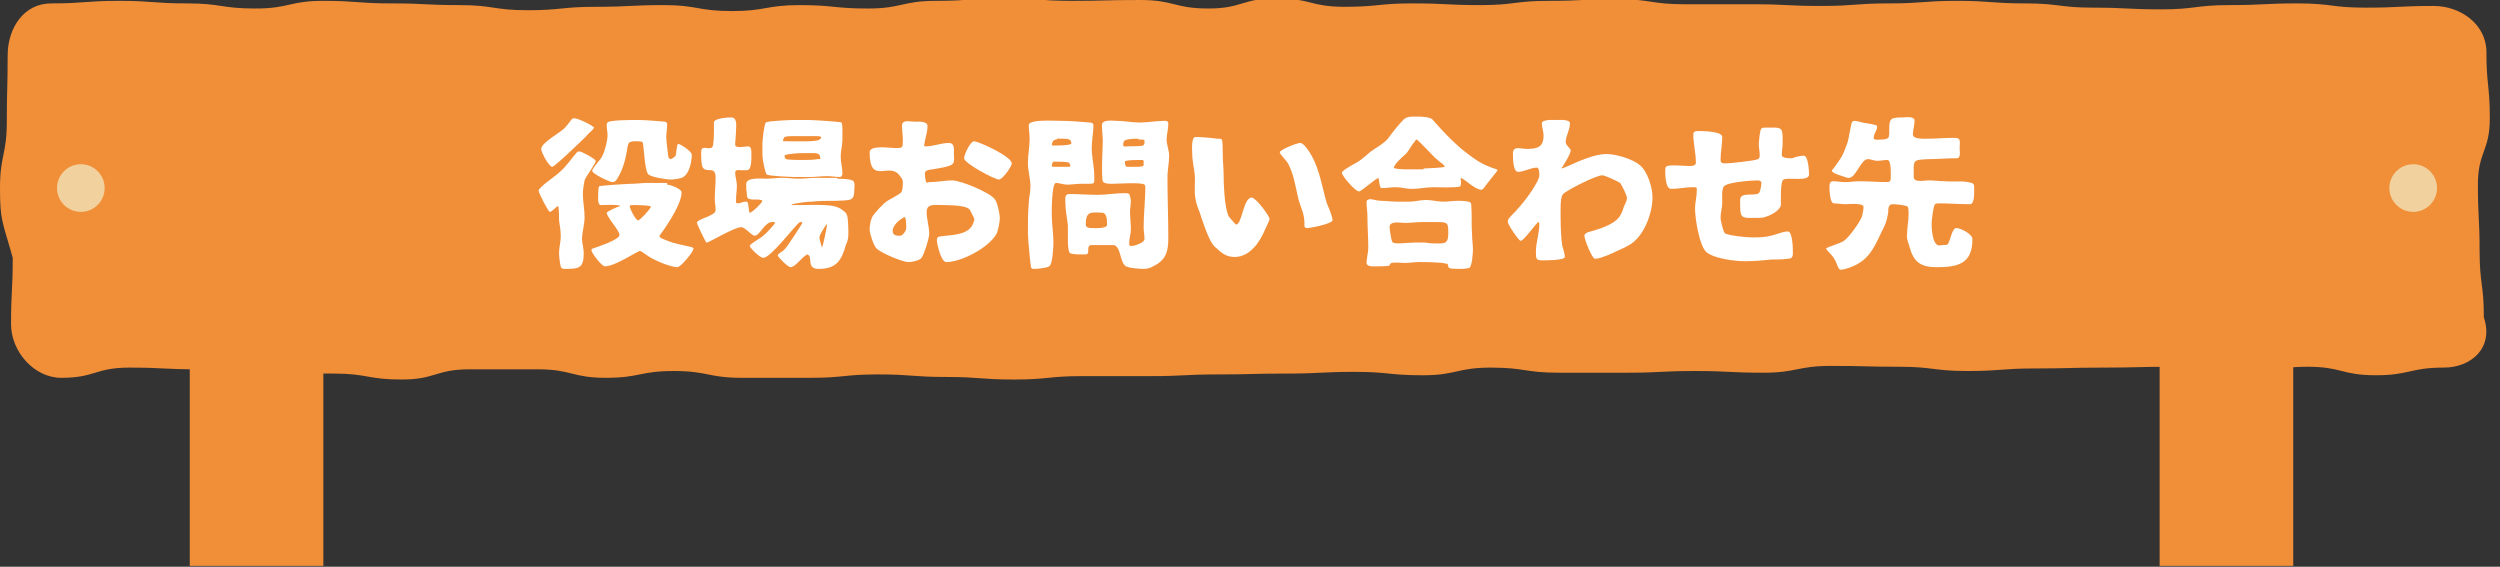
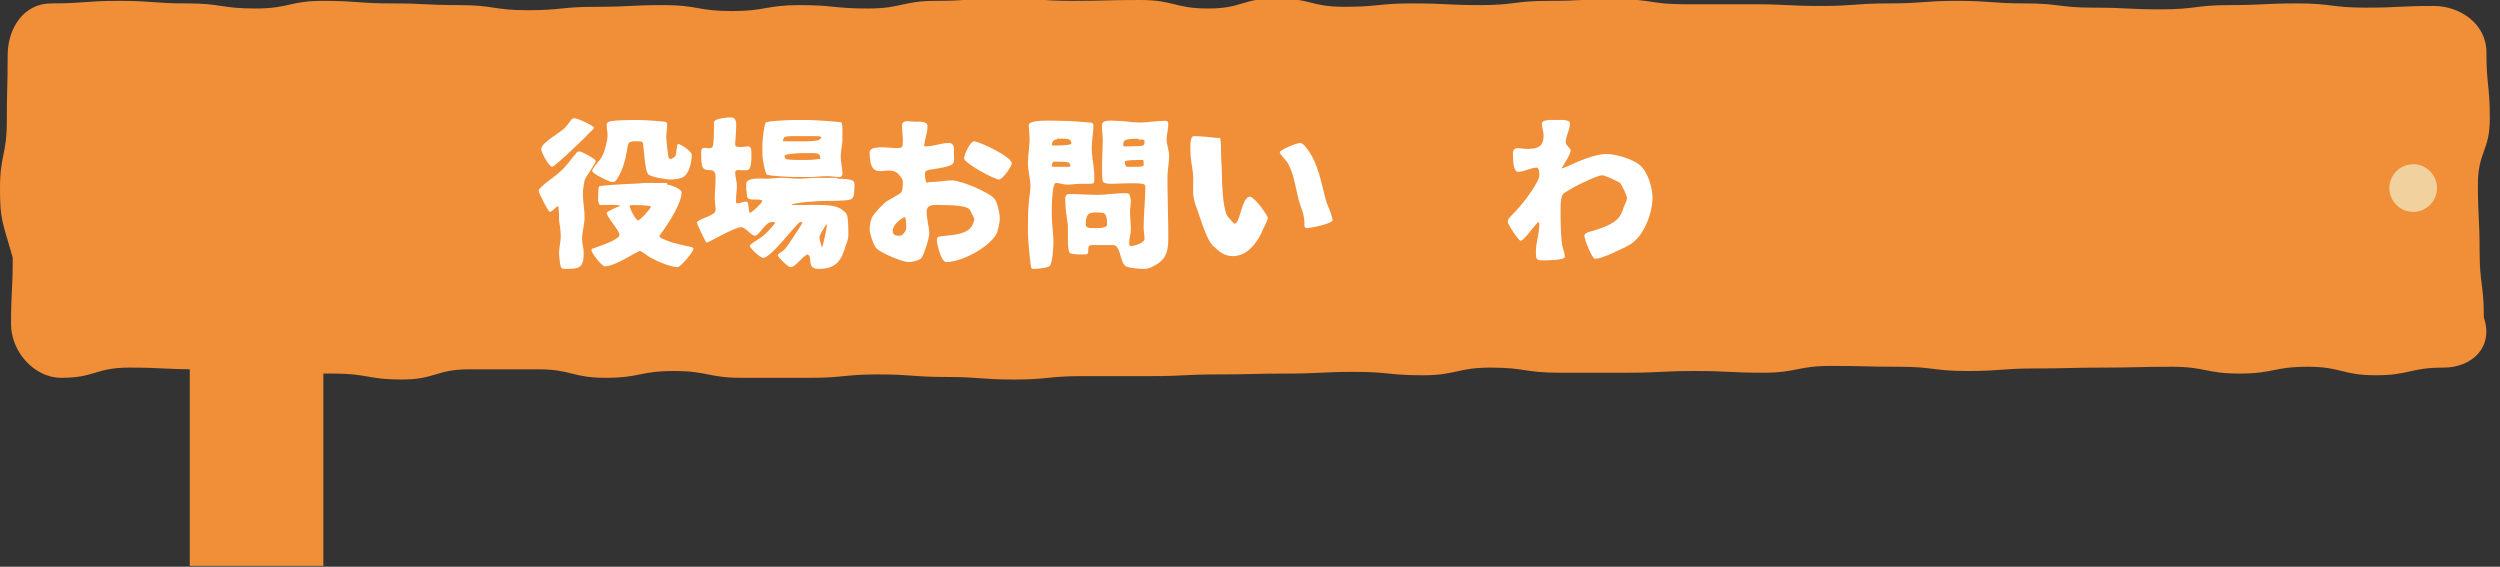
<svg xmlns="http://www.w3.org/2000/svg" version="1.1" id="レイヤー_1" x="0px" y="0px" viewBox="0 0 293.8 66.6" style="enable-background:new 0 0 293.8 66.6;" xml:space="preserve">
  <rect x="0" y="0" width="293.8" height="66.6" fill="#333333" stroke="none" />
  <style type="text/css">
	.ドロップシャドウ{fill:none;}
	.角を丸くする_x0020_2_x0020_pt{fill:#FFFFFF;stroke:#231815;stroke-miterlimit:10;}
	.ライブ反射_x0020_X{fill:none;}
	.ベベルソフト{fill:url(#SVGID_1_);}
	.夕暮れ{fill:#FFFFFF;}
	.木の葉_GS{fill:#FFE100;}
	.ポンパドール_GS{fill-rule:evenodd;clip-rule:evenodd;fill:#4CABE1;}
	.st0{fill:#FFFFFF;}
	.st1{fill:#F8B62D;}
	.st2{fill:#62C05A;}
	.st3{fill:#EDBC32;}
	.st4{fill:#007483;}
	.st5{fill:#6A3906;}
	.st6{fill:#F18E38;}
	.st7{fill:#F39800;}
	.st8{fill:#F1D29E;}
	.st9{fill:#F1A338;}
	.st10{fill:#80C5C7;}
	.st11{fill:#FFEE82;}
	.st12{fill:#40220F;}
	.st13{fill:#956134;}
	.st14{fill:#F16938;}
	.st15{fill:#2E8DFF;}
	.st16{fill:#B28247;}
	.st17{fill:#80BCC7;}
	.st18{fill:#74AECD;}
	.st19{fill:#6597C4;}
	.st20{fill:#457DC4;}
	.st21{fill:#3062C4;}
	.st22{fill:#62C0B4;}
	.st23{fill:#FFFFE0;}
	.st24{fill:#ED7955;}
	.st25{fill:#FEC85E;}
	.st26{enable-background:new    ;}
	.st27{fill:#E60012;}
	.st28{fill:#452204;}
	.st29{fill:#FFEFAF;}
	.st30{fill:#FFDBB0;}
	.st31{fill:#DAE000;}
</style>
  <linearGradient id="SVGID_1_" gradientUnits="userSpaceOnUse" x1="-1006.774" y1="-820.215" x2="-1006.067" y2="-819.508">
    <stop offset="0" style="stop-color:#E6E7EA" />
    <stop offset="0.175" style="stop-color:#E2E3E6" />
    <stop offset="0.354" style="stop-color:#D6D7DA" />
    <stop offset="0.535" style="stop-color:#C1C4C5" />
    <stop offset="0.717" style="stop-color:#A4A8A8" />
    <stop offset="0.899" style="stop-color:#808584" />
    <stop offset="1" style="stop-color:#686E6C" />
  </linearGradient>
  <g>
    <g>
-       <rect x="253.8" y="28.4" class="st6" width="15.7" height="38.1" />
      <rect x="22.3" y="28.4" class="st6" width="15.7" height="38.1" />
    </g>
    <path class="st6" d="M287.2,43.2c-4,0-4,0.9-8,0.9c-4,0-4-1-8-1c-4,0-4,0.8-8,0.8c-4,0-4-0.8-8-0.8c-4,0-4,0.1-8,0.1   c-4,0-4,0.1-8,0.1c-4,0-4,0.3-8,0.3c-4,0-4-0.5-8-0.5c-4,0-4-0.1-8-0.1c-4,0-4,0.8-8,0.8c-4,0-4-0.2-8-0.2c-4,0-4,0.2-8,0.2   c-4,0-4,0-8,0c-4,0-4-0.6-8-0.6c-4,0-4,0.9-8,0.9c-4,0-4-0.4-8-0.4c-4,0-4,0.2-8,0.2c-4,0-4,0.1-8,0.1c-4,0-4,0.2-8,0.2   c-4,0-4,0-8,0c-4,0-4,0.4-8,0.4c-4,0-4-0.3-8-0.3c-4,0-4-0.3-8-0.3c-4,0-4,0.4-8,0.4c-4,0-4,0-8,0c-4,0-4-0.8-8-0.8   c-4,0-4,0.8-8,0.8c-4,0-4-1-8-1c-4,0-4,0-8,0c-4,0-4,1.2-8,1.2c-4,0-4-0.7-8-0.7c-4,0-4,0-8,0c-4,0-4-0.5-8-0.5c-4,0-4-0.2-8-0.2   c-4,0-4,1.2-8,1.2c-3.2,0-5.9-3.1-5.9-6.3c0-3.9,0.2-3.9,0.2-7.8C0.3,26,0,26,0,22.1c0-3.9,0.8-3.9,0.8-7.8s0.1-3.9,0.1-7.8   c0-3.2,1.9-6.1,5.1-6.1c4,0,4-0.3,8-0.3c4,0,4,0.3,8,0.3c4,0,4,0.6,8,0.6c4,0,4-0.9,8-0.9c4,0,4,0.3,8,0.3c4,0,4,0.2,8,0.2   c4,0,4,0.6,8,0.6c4,0,4-0.4,8-0.4c4,0,4-0.2,8-0.2c4,0,4,0.7,8,0.7c4,0,4-0.7,8-0.7c4,0,4,0.4,8,0.4c4,0,4-0.9,8-0.9   c4,0,4-0.3,8-0.3c4,0,4,0.3,8,0.3c4,0,4-0.1,8-0.1c4,0,4,1,8,1c4,0,4-1.2,8-1.2c4,0,4,1,8,1c4,0,4-0.4,8-0.4c4,0,4,0.2,8,0.2   c4,0,4-0.5,8-0.5c4,0,4-0.2,8-0.2c4,0,4,0.6,8,0.6c4,0,4,0,8,0c4,0,4,0.2,8,0.2c4,0,4-0.3,8-0.3c4,0,4-0.3,8-0.3s4,0.3,8,0.3   c4,0,4,0.5,8,0.5c4,0,4,0.2,8,0.2c4,0,4-0.5,8-0.5c4,0,4-0.2,8-0.2c4,0,4,0.5,8,0.5c4,0,4-0.2,8-0.2c3.2,0,6.2,2.2,6.2,5.4   c0,3.9,0.4,3.9,0.4,7.8c0,3.9-1.4,3.9-1.4,7.8c0,3.9,0.2,3.9,0.2,7.8s0.5,3.9,0.5,7.8C293.1,40.9,290.4,43.2,287.2,43.2z" />
    <g>
      <path class="st0" d="M68.7,21.2c-0.1,0.5-0.2,1.1-0.2,1.6c0,0.9,0.2,1.8,0.2,2.7s-0.3,1.8-0.3,2.6c0,0.5,0.2,1.1,0.2,1.6    c0,1.8-0.5,1.9-2.2,1.9c-0.1,0-0.3,0-0.4-0.1c-0.2-0.1-0.3-1.5-0.3-1.8c0-0.6,0.2-1.3,0.2-1.9c0-0.6-0.1-1.3-0.2-1.9    c0-0.5,0-1.2-0.1-1.7c-0.4,0.2-0.7,0.7-1,0.7c-0.2-0.1-1.3-2.2-1.3-2.5c0-0.4,2-1.7,2.5-2.2c0.8-0.7,1.3-1.5,2-2.3    c0.1-0.1,0.2-0.1,0.3-0.1c0.3,0,1.9,0.9,1.9,1.1C70.1,19.1,68.8,20.8,68.7,21.2z M69.8,15c0,0.2-0.9,0.9-0.9,1    c-0.4,0.4-3.7,3.6-4,3.6c-0.4,0-1.3-1.7-1.3-2.1c0-0.7,2.2-1.9,2.7-2.4c0.3-0.3,0.6-0.7,0.9-1.1c0.1-0.1,0.2-0.1,0.3-0.1    c0.4,0,1.9,0.7,2.2,1C69.8,14.9,69.8,14.9,69.8,15z M78.4,21.7c0.4,0,1.7,0.5,1.7,0.9c0,1.7-2.6,5.1-2.6,5.1    c0,0.3,0.5,0.4,0.7,0.5c1.2,0.5,1.7,0.5,2.9,0.8c0.1,0,0.4,0.1,0.4,0.2c0,0.4-1.5,2.2-1.9,2.2c-0.8,0-3-0.9-3.7-1.5    c-0.2-0.1-0.5-0.4-0.7-0.4c-0.3,0-2.9,1.8-4.1,1.8c-0.4,0-1.6-1.6-1.6-1.9c0-0.1,0.1-0.2,0.2-0.2c0.5-0.2,3.1-1,3.1-1.6    c0-0.5-1.5-2.1-1.5-2.6c0.1-0.2,1.3-0.7,1.6-0.8c-0.3-0.2-1.9-0.1-2.3-0.1c-0.4,0-0.3-1-0.3-1.2c0-0.2,0-0.8,0.1-1    c0.1-0.1,3.4-0.3,3.8-0.3c0.6,0,1.2-0.1,1.8-0.1H78.4z M78.8,18.7c0.3-0.1,0.4-0.2,0.6-0.4c0.1-0.3,0.1-1.3,0.3-1.4    c0.4,0.1,1.6,0.9,1.6,1.3c0,0.8-0.3,2.2-1,2.6c-0.2,0.2-1.2,0.3-1.5,0.3c-0.5,0-2.3-0.3-2.6-0.6c-0.5-0.5-0.5-3.6-0.7-3.8    c-0.1-0.1-0.6-0.1-0.8-0.1c-0.2,0-0.6,0-0.8,0.2c-0.1,0.2-0.2,0.6-0.2,0.8c-0.2,1.2-0.5,2.3-1.1,3.3c-0.1,0.2-0.3,0.5-0.6,0.5    c-0.4,0-2.4-1-2.4-1.3c0-0.4,1-1.3,1.2-1.8c0.3-0.6,0.6-1.8,0.6-2.4c0-0.4-0.1-0.8-0.1-1.2c0-0.1,0-0.2,0.1-0.3    c0.2-0.3,2.7-0.3,3.4-0.3c1.1,0,2.2,0.1,3.3,0.2c0.2,0,0.3,0.1,0.3,0.4c0,0.5-0.1,0.9-0.1,1.4c0,0.3,0.2,2.3,0.3,2.5L78.8,18.7z     M74,24.2c0,0.3,0.7,1.7,1,1.7c0.2,0,1.4-1.3,1.5-1.6c0-0.2-2-0.2-2-0.2C74.3,24.1,74,24.1,74,24.2z" />
      <path class="st0" d="M98.4,21c0.1,0,1.7,0,1.9,0.3c0.2,0.2,0.1,0.8,0.1,1c0,1.4-0.5,1.2-2.1,1.3c-1,0-2,0-2.9,0.1    c-0.6,0-1.2,0.1-1.8,0.2c-0.1,0-0.6,0.1-0.6,0.2c0,0,0,0,0.1,0c0.2,0,0.5,0,0.7,0c1.3,0,2.8-0.1,4.1,0.1c0.4,0.1,0.7,0.2,1,0.4    c0.2,0.2,0.5,0.3,0.6,0.6c0.2,0.3,0.2,1.9,0.2,2.3c0,0.5-0.1,0.9-0.3,1.3c-0.5,1.8-1.1,2.8-3.2,2.8c-1.5,0-0.6-1.4-1.3-1.7    c-0.6,0.2-1.4,1.5-2,1.5c-0.3,0-1.5-1.2-1.5-1.4c0-0.2,0.7-0.5,0.8-0.7c0.2-0.1,2-2.9,2.1-3.1c0,0-0.1-0.1-0.1-0.1    c-0.1,0-0.2,0-0.2,0c-0.6,0.4-3.4,4.2-4.3,4.2c-0.4,0-1.5-1.1-1.6-1.4c0.1-0.3,1.3-0.9,1.6-1.2c0.3-0.2,1.2-1.2,1.4-1.5l-0.1-0.1    l-0.2,0c-0.9-0.1-1.5,1.6-2.1,1.6c-0.4,0-1.1-1-1.6-1c-0.8,0-3.8,1.8-4,1.8h-0.1c-0.1-0.1-1.1-2.2-1.1-2.3c0-0.5,2.2-0.8,2.2-1.5    c0-0.5-0.1-0.9-0.1-1.3c0-0.8,0.1-1.7,0.1-2.5c0-1.5-1-0.5-1.5-1.2c-0.2-0.2-0.2-1.5-0.2-1.8c0-1,0.9-0.2,1.3-0.6    c0.2-0.2,0.2-1.7,0.2-2c0-0.3,0-0.6,0-0.9c0-0.5,1.6-0.6,2-0.6c0.8,0,0.6,1,0.6,1.5c0,0.6-0.1,1.2-0.1,1.7c0,0.5,1.2,0.2,1.5,0.2    c0.3,0,0.4,0.3,0.4,0.6c0,0.5,0.1,2.2-0.5,2.2c-0.2,0-0.5,0-0.8,0c-0.2,0-0.6-0.1-0.6,0.3c0,0.5,0.2,1,0.2,1.5    c0,0.6-0.1,1.1-0.1,1.7c0,0.1,0,0.2,0,0.3c0,0,0.1,0.1,0.2,0.1c0.3,0,0.6-0.2,0.9-0.2c0.1,0,0.1,0,0.2,0c0.2,0.2,0.2,1.3,0.3,1.3    c0.3,0,1.5-1.2,1.5-1.4c-0.3-0.3-1.4,0-1.7-0.3c-0.2-0.2-0.1-0.8-0.2-1v-0.7c0-0.8,1.9-0.6,2.3-0.6c0.6,0,1.3-0.1,1.9-0.1    c0.7,0,1.3,0.1,2,0.1c0.6,0,1.3-0.1,1.9-0.1H98.4z M99,16.4c0,0.7-0.2,1.3-0.2,2s0.2,1.3,0.2,2c0,0.2-0.1,0.4-0.3,0.4    c-0.5,0-1-0.1-1.5-0.1c-0.7,0-1.3,0.1-2,0.1h-1.8c-0.3,0-3.1-0.1-3.3-0.3c-0.2-0.2-0.5-1.9-0.5-2.2v-1.4c0-0.4,0.2-2.3,0.4-2.5    c0.2-0.2,3-0.3,3.3-0.3c0.5,0,1.1,0,1.7,0c0.5,0,3.8,0.2,3.9,0.3c0.1,0.2,0.1,0.6,0.1,0.8V16.4z M96.5,16.1    c-0.1-0.1-0.4-0.1-0.6-0.1h-2.8c-0.3,0-0.6,0-0.9,0.1c-0.1,0.1-0.1,0.2-0.2,0.4l0.1,0.1c0.1,0,0.2,0,0.3,0c0.8,0,3.7,0.1,3.9-0.2    C96.5,16.3,96.5,16.2,96.5,16.1L96.5,16.1z M96.4,18.7c0-0.2,0-0.3-0.1-0.5c-0.1-0.1-0.3-0.2-0.5-0.2h-1.7c-0.3,0-1.9,0.1-1.9,0.3    c0,0.2,0.1,0.4,0.2,0.4c0.2,0.1,1.6,0.1,1.8,0.1c0.6,0,1.4,0,1.9-0.1L96.4,18.7z M97.1,26.4c-0.2,0.3-0.8,1.2-0.8,1.5    c0,0.2,0.2,0.9,0.3,1.2c0.1-0.1,0.6-2.5,0.6-2.7L97.1,26.4z" />
      <path class="st0" d="M109.3,21.4c0.9,0,1.8-0.2,2.6-0.2c1,0,4.4,1.4,5,2.2c0.3,0.3,0.6,1.8,0.6,2.2c0,0.5-0.2,1.5-0.4,1.9    c-0.9,1.6-4.1,3.3-5.9,3.3c-0.6,0-1.1-2.1-1.1-2.6c0-0.2,0.1-0.4,0.3-0.4c1.2-0.2,3.3-0.1,3.9-1.4c0.1-0.2,0.2-0.5,0.2-0.6    c0-0.2-0.2-0.5-0.3-0.7c-0.1-0.2-0.2-0.5-0.4-0.6c-0.6-0.4-2.5-0.4-3.2-0.4c-0.7,0-1.7-0.2-1.7,0.8c0,0.9,0.3,1.7,0.3,2.6    c0,0.5-0.6,2.4-0.9,2.8c-0.2,0.3-1.1,0.5-1.5,0.5c-0.8,0-3.3-1.1-3.8-1.6c-0.3-0.3-0.8-1.7-0.8-2.2c0-0.5,0.1-1.1,0.3-1.5    c0.2-0.4,1.4-1.7,1.8-1.9c0.3-0.2,1.5-0.8,1.6-1c0.2-0.2,0.2-0.9,0.2-1.2c0-0.4-0.2-0.5-0.4-0.8c-1.2-1.6-3.5,1.2-3.5-2.7    c0-0.9,2.4-0.5,3-0.5c0.9,0,0.9,0,0.9-1c0-0.5-0.1-1.1-0.1-1.6c0-0.8,0.9-0.5,1.5-0.5c0.4,0,1.5-0.1,1.5,0.5    c0,0.8-0.3,1.5-0.4,2.3c0,0.1,0.1,0.1,0.2,0.1c0.9,0,1.8-0.4,2.7-0.4c0.7,0,0.6,0.7,0.6,1.2c0,0.2,0.1,1-0.1,1.2    c-0.2,0.4-1.9,0.6-2.4,0.7c-0.2,0-0.9,0.1-0.9,0.4c0,0.4,0,0.8,0.2,1.2C109.1,21.4,109.2,21.4,109.3,21.4z M106.3,25.5    c-0.2,0.1-1.3,0.7-1.4,1.6c0,0.7,0.7,0.6,0.9,0.6c0.3,0,0.7-0.6,0.7-0.9C106.5,26.5,106.5,25.6,106.3,25.5z M118.9,19.2    c0,0.4-1.1,1.9-1.5,1.9c-0.5,0-4.1-1.9-4.1-2.5c0-0.4,0.7-2,1.2-2C115.2,16.7,118.9,18.4,118.9,19.2z" />
      <path class="st0" d="M127,21.6c-0.5,0-1.1,0.1-1.6,0.1c-0.4,0-0.9-0.2-1.3-0.2c-0.5,0-0.5,3.2-0.5,3.7c0,1.1,0.2,2.2,0.2,3.3    c0,0.5-0.1,2.6-0.5,2.8c-0.3,0.2-1.4,0.3-1.8,0.3c-0.1,0-0.2,0-0.3-0.1c-0.1-0.1-0.4-3.5-0.4-4.1c0-1.2,0-2.4,0.1-3.5    c0-0.6,0.2-1.3,0.2-2c0-0.9-0.3-1.8-0.3-2.7c0-1,0.2-1.9,0.2-2.9c0-0.5-0.1-1.1-0.1-1.6c0-0.7,2.9-0.5,3.7-0.5    c1.1,0,2.4,0.1,3.5,0.2c0.2,0,0.4,0.1,0.4,0.3c0,0.9-0.2,1.8-0.2,2.7c0,1.1,0.3,2.2,0.3,3.3c0,0.9,0.1,0.9-0.8,0.9H127z     M124.2,16.4c-0.4,0-0.5,0.2-0.6,0.6l0.1,0.1c0.1,0,0.2,0,0.3,0c0.4,0,1.6,0,1.9-0.2c0-0.1,0-0.3-0.1-0.4    c-0.2-0.2-0.6-0.2-0.9-0.2H124.2z M123.7,19.6c0.3,0,0.7,0,1,0s0.7,0,1,0l0.1-0.1c0-0.1-0.1-0.2-0.1-0.3l-0.1-0.1    c-0.4-0.1-1.1-0.1-1.5-0.1c-0.1,0-0.2,0-0.3,0l-0.1,0.1c0,0.1-0.1,0.3-0.1,0.4L123.7,19.6z M132.8,24.8c0,0.7,0.1,1.5,0.1,2.2    c0,0.5-0.2,1-0.2,1.6c0,0.1,0,0.2,0.1,0.3c0.1,0,0.1,0,0.2,0c0.4,0,1.5-0.4,1.5-0.8c0-0.5-0.1-0.9-0.1-1.4c0-1.6,0.2-3.2,0.2-4.7    c0-0.1,0-0.2-0.1-0.3c-0.3-0.3-3.1-0.1-3.8-0.1c-0.3,0-1,0-1.1-0.3c-0.2-0.5,0-4.5,0-4.7c0-0.6-0.1-1.3-0.1-1.9    c0-0.7,1.3-0.5,1.7-0.5c0.9,0,1.8,0.2,2.7,0.2c1,0,2-0.2,3-0.2c0.3,0,0.4,0.1,0.4,0.4c0,0.6-0.2,1.2-0.2,1.8    c0,0.6,0.3,1.3,0.3,1.9c0,0.8-0.2,1.7-0.2,2.5c0,2.4,0.1,4.8,0.1,7.2c0,1.6-0.3,2.6-1.8,3.3c-0.3,0.2-0.7,0.3-1.1,0.3    c-0.4,0-2-0.1-2.2-0.4c-0.6-0.5-0.5-2.4-1.4-2.4c-0.8,0-1.7,0-2.5,0c-0.1,0-0.2,0-0.3,0.1l-0.1,0.2c0,0.9,0,0.8-0.9,0.8    c-0.3,0-1.1,0-1.3-0.2c-0.2-0.3-0.2-1.2-0.2-1.6c0-0.5,0-1.1,0-1.6c-0.1-0.9-0.3-1.8-0.3-2.8c0-0.4-0.1-0.9,0.5-0.9    c1.1,0,2.2,0.1,3.3,0.1c1,0,2.1-0.2,3.1-0.2c0.2,0,0.5,0,0.6,0.1s0.2,0.7,0.2,0.9L132.8,24.8z M127.6,26.4c0,0.4,0.5,0.4,0.7,0.4    c0.4,0,1.8,0.1,1.8-0.4c0-0.5,0-1.4-0.6-1.4C128.1,24.9,127.6,24.9,127.6,26.4z M133.8,16.3c-0.5,0-1.2,0-1.6,0.2    c-0.2,0.1-0.2,0.4-0.2,0.6c0.1,0.2,0.3,0.1,0.5,0.1c0.3,0,1.7,0,1.8-0.1c0.2-0.1,0.2-0.2,0.2-0.4l0-0.2c-0.1-0.1-0.2-0.1-0.4-0.1    H133.8z M133.6,19.6c0.2,0,0.8,0,0.8-0.2v-0.3l0-0.2l-0.1-0.1c-0.1,0-0.1,0-0.2,0c-0.6,0-1.2,0-1.8,0.1l-0.1,0.1    c0,0.2,0,0.3,0.1,0.5l0.1,0.1c0.3,0,0.6,0,0.9,0H133.6z" />
-       <path class="st0" d="M143.4,16.3l0.2,0.1c0.1,0.2,0.1,1.5,0.1,1.8c0,0.8,0.1,1.5,0.1,2.3c0,1.2,0.1,3.6,0.5,4.7    c0.1,0.3,0.3,0.5,0.5,0.7c0.2,0.2,0.3,0.4,0.5,0.5c0.7-0.2,0.8-3.1,1.8-3.2c0.7,0.2,2.1,2.3,2.1,2.5c0,0.2-0.4,1-0.5,1.2    c-0.6,1.5-1.8,3.3-3.6,3.3c-0.9,0-1.5-0.4-2.1-1c-0.1-0.1-0.3-0.2-0.4-0.4c-0.6-0.6-1.5-3.5-1.6-3.8c-0.2-0.5-0.4-1-0.5-1.6    c-0.2-0.9,0-1.9-0.1-2.9c-0.1-0.9-0.3-1.7-0.3-2.6c0-0.4-0.1-1.8,0.4-1.8c0.9,0,1.7,0.1,2.6,0.2H143.4z M153.6,26.8    c-0.4,0-0.3-0.4-0.3-0.6c0-1.2-0.6-2.1-0.8-3.2c-0.3-1.3-0.5-2.7-1.2-3.9c-0.2-0.3-0.9-1-0.9-1.2c0-0.3,2-1.1,2.4-1.1    c0.3,0,0.7,0.5,0.9,0.8c1.3,1.8,1.6,4.1,2.2,6.2c0.2,0.5,0.7,1.6,0.7,2.1C156.5,26.3,154.1,26.8,153.6,26.8z" />
-       <path class="st0" d="M174.6,21.8c-0.1,0.1-0.3,0.5-0.5,0.5c-0.7,0-1.8-1.1-2.4-1.4c-0.1,0.1,0,0.3,0,0.5c0,0.2,0,0.4-0.1,0.5    c-0.3,0.2-3,0.1-3.1,0.1c-0.9,0-1.7,0.2-2.6,0.2c-0.6,0-1.2-0.2-1.9-0.2c-0.5,0-1,0.1-1.5,0.1c-0.1,0-0.2,0-0.2,0    c-0.2-0.2-0.2-0.8-0.3-1.2c-0.5,0.2-2,1.6-2.3,1.6c-0.4,0-2-1.8-2-2.2c0-0.3,1.6-1.1,1.9-1.3c0.5-0.3,1-0.8,1.5-1.2    c0.7-0.5,1.5-0.9,2-1.5c0.6-0.8,1.2-1.6,1.9-2.3c0.4-0.3,0.8-0.3,1.3-0.3c0.5,0,1.6,0,2,0.3c1.5,1.7,3,3.3,4.9,4.6    c0.7,0.5,1.3,0.8,2.1,1.1c0.2,0.1,0.5,0.1,0.7,0.3C175.9,20.2,174.8,21.5,174.6,21.8z M170,31c-0.6-0.2-2.6-0.2-3.3-0.2    c-0.5,0-1,0.1-1.6,0.1c-0.5,0-1.1-0.1-1.6,0c-0.1,0.1-0.2,0.2-0.2,0.3c-0.2,0.1-1.1,0.1-1.4,0.1c-0.4,0-1.3,0.1-1.3-0.4    c0-0.6,0.2-1.2,0.2-1.8c0-1.2-0.1-2.4-0.1-3.7c0-0.5-0.1-1.1-0.1-1.6c0-0.1,0-0.2,0.1-0.3c0.1,0,0.2-0.1,0.2-0.1    c0.5,0,0.9,0.2,1.4,0.2c0.6,0,1.3,0.1,1.9,0.1h1.4c0.7,0,1.3-0.2,2-0.2c0.7,0,1.3,0.2,2,0.2c0.6,0,1.2-0.1,1.7-0.1    c0.3,0,1.3,0,1.5,0.2c0.1,0.1,0.1,0.2,0.1,0.3c0.1,1.2,0,2.3,0.1,3.5c0,0.6,0.1,1.2,0.1,1.7c0,0.4-0.1,2.2-0.5,2.2    c-0.4,0.1-0.8,0.1-1.1,0.1c-0.4,0-0.8,0-1.2-0.1c-0.1,0-0.1-0.4-0.2-0.5L170,31z M167,26.1c-0.6,0-1.2,0.1-1.9,0.1    c-0.5,0-1.8-0.3-1.8,0.5c0,0.2,0.2,1.5,0.3,1.7c0.1,0.2,0.5,0.2,0.7,0.2c0.7,0,1.5-0.1,2.2-0.1h0.7c0.4,0,0.8,0.1,1.2,0.1    c1.2,0,1.8,0.2,1.8-1.1s0-1.4-1.3-1.4H167z M167.3,19.8c0.3,0,2.4-0.1,2.5-0.2c-0.1-0.2-0.3-0.4-0.5-0.5c-0.2-0.2-0.5-0.4-0.7-0.6    c-0.2-0.2-2-2.1-2.1-2.1c-0.1,0-0.2,0.1-0.2,0.2c-0.4,0.4-0.6,0.9-1,1.4c-0.4,0.4-1.4,1.2-1.5,1.7c0.1,0.2,1.3,0.2,1.6,0.2H167.3z    " />
+       <path class="st0" d="M143.4,16.3c0.1,0.2,0.1,1.5,0.1,1.8c0,0.8,0.1,1.5,0.1,2.3c0,1.2,0.1,3.6,0.5,4.7    c0.1,0.3,0.3,0.5,0.5,0.7c0.2,0.2,0.3,0.4,0.5,0.5c0.7-0.2,0.8-3.1,1.8-3.2c0.7,0.2,2.1,2.3,2.1,2.5c0,0.2-0.4,1-0.5,1.2    c-0.6,1.5-1.8,3.3-3.6,3.3c-0.9,0-1.5-0.4-2.1-1c-0.1-0.1-0.3-0.2-0.4-0.4c-0.6-0.6-1.5-3.5-1.6-3.8c-0.2-0.5-0.4-1-0.5-1.6    c-0.2-0.9,0-1.9-0.1-2.9c-0.1-0.9-0.3-1.7-0.3-2.6c0-0.4-0.1-1.8,0.4-1.8c0.9,0,1.7,0.1,2.6,0.2H143.4z M153.6,26.8    c-0.4,0-0.3-0.4-0.3-0.6c0-1.2-0.6-2.1-0.8-3.2c-0.3-1.3-0.5-2.7-1.2-3.9c-0.2-0.3-0.9-1-0.9-1.2c0-0.3,2-1.1,2.4-1.1    c0.3,0,0.7,0.5,0.9,0.8c1.3,1.8,1.6,4.1,2.2,6.2c0.2,0.5,0.7,1.6,0.7,2.1C156.5,26.3,154.1,26.8,153.6,26.8z" />
      <path class="st0" d="M183.5,19.8c0.4,0,3.3-1.7,5.3-1.7c1.1,0,3.1,0.6,3.9,1.3c0.9,0.7,1.5,2.6,1.5,3.8c0,1.8-0.9,4.2-2.3,5.3    c-0.5,0.4-1.4,0.8-1.9,1c-0.1,0.1-1.9,0.9-2.4,0.9c-0.1,0-0.2,0-0.2,0c-0.4-0.2-1.2-2.3-1.2-2.7c0-0.4,0.8-0.5,1.1-0.6    c1-0.3,2.4-0.8,3-1.6c0.2-0.3,0.4-0.7,0.5-1.1c0.1-0.3,0.4-0.8,0.4-1.1c0-0.4-0.6-1.5-0.8-1.8c-0.3-0.2-1.8-0.9-2.1-0.9    c-0.7,0-4.1,1.7-4.6,2.2c-0.3,0.3-0.3,1.4-0.3,1.8c0,1.4,0,3,0.2,4.3c0.1,0.4,0.3,0.9,0.3,1.3c0,0.4-2.3,0.4-2.6,0.4    c-0.8,0-0.8-0.2-0.8-1c0-1.1,0.4-2.2,0.4-3.2c0,0,0-0.3-0.1-0.3c-0.2,0-1.7,2.2-2.1,2.2c-0.2,0-1.5-1.9-1.5-2.2    c0-0.1,0-0.3,0.1-0.4c0.3-0.4,0.8-0.8,1.1-1.2c0.6-0.6,2.5-3.1,2.5-3.9c0-0.3,0-0.9-0.3-0.9c-0.7,0-1.5,0.5-2.2,0.5    c-0.6,0-0.6-1.7-0.6-2.2c0-0.9,1-0.5,1.6-0.5c1.3,0,2-0.2,2-1.6c0-0.5-0.2-0.9-0.2-1.4c0-0.5,1.4-0.4,1.7-0.4    c0.4,0,1.6-0.1,1.6,0.4c0,0.8-0.5,1.5-0.5,2.2c0,0.4,0.5,0.6,0.6,1C184.5,18.3,183.6,19.6,183.5,19.8L183.5,19.8z" />
-       <path class="st0" d="M212,18.3c0.5,0,0.6,1.8,0.6,2.2c0,0.9-2.4,0.3-3,0.6c-0.4,0.2-0.3,2.5-0.3,2.9c0,0.8-1.7,1.6-2.4,1.6    c-2.4,0-2.4,0.3-2.4-2.1c0-1,1.6-0.4,2.2-0.8c0.2-0.2,0.3-1,0.3-1.2s-0.2-0.3-0.4-0.3c-0.7,0-3.6,0.2-4,0.7    c-0.3,0.3-0.2,1.6-0.2,1.9c0,0.6-0.2,1.2-0.2,1.8c0,0.3,0.3,1.6,0.5,1.8c0.4,0.3,2.6,0.5,3.2,0.5c0.7,0,1.5,0,2.2-0.2    c0.6-0.1,1.4-0.5,2-0.5c0.6,0,0.6,2.2,0.6,2.6c0,0.3-0.1,0.6-0.5,0.6c-0.7,0.1-1.4,0.1-2,0.1c-1,0.1-2,0.2-3.1,0.2    c-1.2,0-3.7-0.3-4.6-1.1c-0.8-0.8-1.3-3.9-1.3-5.1c0-0.7,0.2-1.3,0.2-2c0-0.5,0.1-0.5-0.5-0.5c-0.8,0-1.7,0.2-2.5,0.2    c-0.7,0-0.7-1.7-0.7-2.2c0-0.2,0-0.3,0.1-0.4c0.2-0.3,2-0.1,2.4-0.1s1.1,0.1,1.1-0.4c0-1.1-0.3-2.2-0.3-3.3c0-0.3,0.2-0.4,0.5-0.4    c0.5,0,2.9,0,2.9,0.7c0,0.9-0.2,1.8-0.2,2.7c0,0.4,0.3,0.4,0.6,0.4c0.5,0,3.4-0.3,3.8-0.5c0.2-0.1,0.2-0.3,0.2-0.5    c0-0.4-0.1-0.8-0.1-1.2c0-0.3,0.1-1.7,0.3-1.9c0.1-0.1,0.3-0.1,0.4-0.1c2.1,0,2.1-0.2,2.1,1.8c0,0.5-0.1,0.9-0.1,1.4    c0,0.1,0,0.2,0.1,0.2c0.2,0.2,0.8,0.2,1.1,0.2C211.1,18.4,211.6,18.3,212,18.3z" />
-       <path class="st0" d="M214.6,29.2c0.2-0.2,1.7-0.6,2.1-0.9c0.6-0.4,1.8-2.1,2.1-2.8c0.1-0.4,0.2-0.8,0.2-1.2c0-0.5-2.1-0.3-2.1-0.3    c-0.5,0-1-0.1-1.4-0.1c-0.5-0.1-0.5-1.7-0.5-2.1c0-0.2,0.1-0.5,0.4-0.5c0.5,0,0.9,0.1,1.4,0.1c0.6,0,1.2-0.1,1.7-0.1    c1.1,0,2.2,0.1,3.2,0.1c0.4,0,0.5-0.1,0.5-0.5c0-0.3,0.1-2.1-0.4-2.1c-0.4,0-0.8,0.1-1.2,0.1c-0.4,0-0.7-0.2-1.1-0.2    c-0.8,0-1.4,2.2-2.2,2.2c-0.1,0-0.2,0-0.2,0c-0.2-0.1-1.8-0.5-1.8-0.8c0-0.1,0-0.2,0.1-0.2c1-1.4,1.1-1.4,1.7-3.1    c0.2-0.5,0.4-2.4,0.6-2.5c0.1-0.1,0.2-0.1,0.3-0.1c0.1,0,0.4,0.1,0.5,0.1c0.6,0.2,1.3,0.2,1.9,0.4c0.1,0,0.2,0.1,0.2,0.2    c0,0.4-0.4,0.8-0.4,1.3c0,0,0,0.1,0,0.1c0.2,0.2,0.6,0.1,0.8,0.1s0.7,0,0.9-0.2c0.3-0.4-0.1-1.8,0.4-2.2c0.2-0.2,1-0.2,1.3-0.2    c0.3,0,1.4-0.2,1.4,0.4c0,0.5-0.2,1.1-0.2,1.6c0,0.6,1.3,0.5,1.8,0.5c1,0,2-0.1,3-0.1c0.9,0,0.7,0.3,0.7,1.2    c0,0.2,0.1,0.9-0.1,1.1c-0.1,0.1-0.2,0.1-0.3,0.1c-1.1,0-2.1,0.1-3.1,0.1c-2.1,0.1-1.9,0-1.9,2.1c0,0.7,1.3,0.4,1.7,0.4    c0.7,0,1.3,0.1,2,0.1c1,0.1,2.2-0.1,3.1,0.2c0.3,0.1,0.3,0.3,0.3,0.5c0,0.5,0.1,2-0.5,2c-1.2,0-2.4-0.1-3.6-0.1    c-0.1,0-0.4,0-0.5,0.1c-0.2,0.2-0.4,1.9-0.4,2.3c0,0.6,0.1,2.2,0.7,2.5c0.2,0.1,0.4,0,0.6,0s0.5,0,0.6-0.1c0.3-0.4,0.5-1.9,1-1.9    c0.5,0,1.9,0.7,1.9,1.3c0,2.9-1.7,3.3-4.2,3.3c-1.9,0-2.7-0.6-3.2-2.4c-0.1-0.4-0.3-0.8-0.3-1.2c0-0.9,0.2-1.8,0.2-2.7    c0-0.2,0-0.6-0.1-0.8c-0.2-0.2-1.4-0.3-1.8-0.3c-0.5,0-0.5,0.6-0.5,1c-0.2,1.1-0.3,1.3-0.8,2.3c-0.9,1.9-1.5,3.3-3.6,4.1    c-0.3,0.1-0.8,0.3-1.2,0.3c-0.3,0-0.5-1-0.7-1.2C215.4,30,214.6,29.4,214.6,29.2L214.6,29.2z" />
    </g>
    <g>
-       <circle class="st8" cx="9.5" cy="22.1" r="2.8" />
      <circle class="st8" cx="283.6" cy="22.1" r="2.8" />
    </g>
  </g>
</svg>